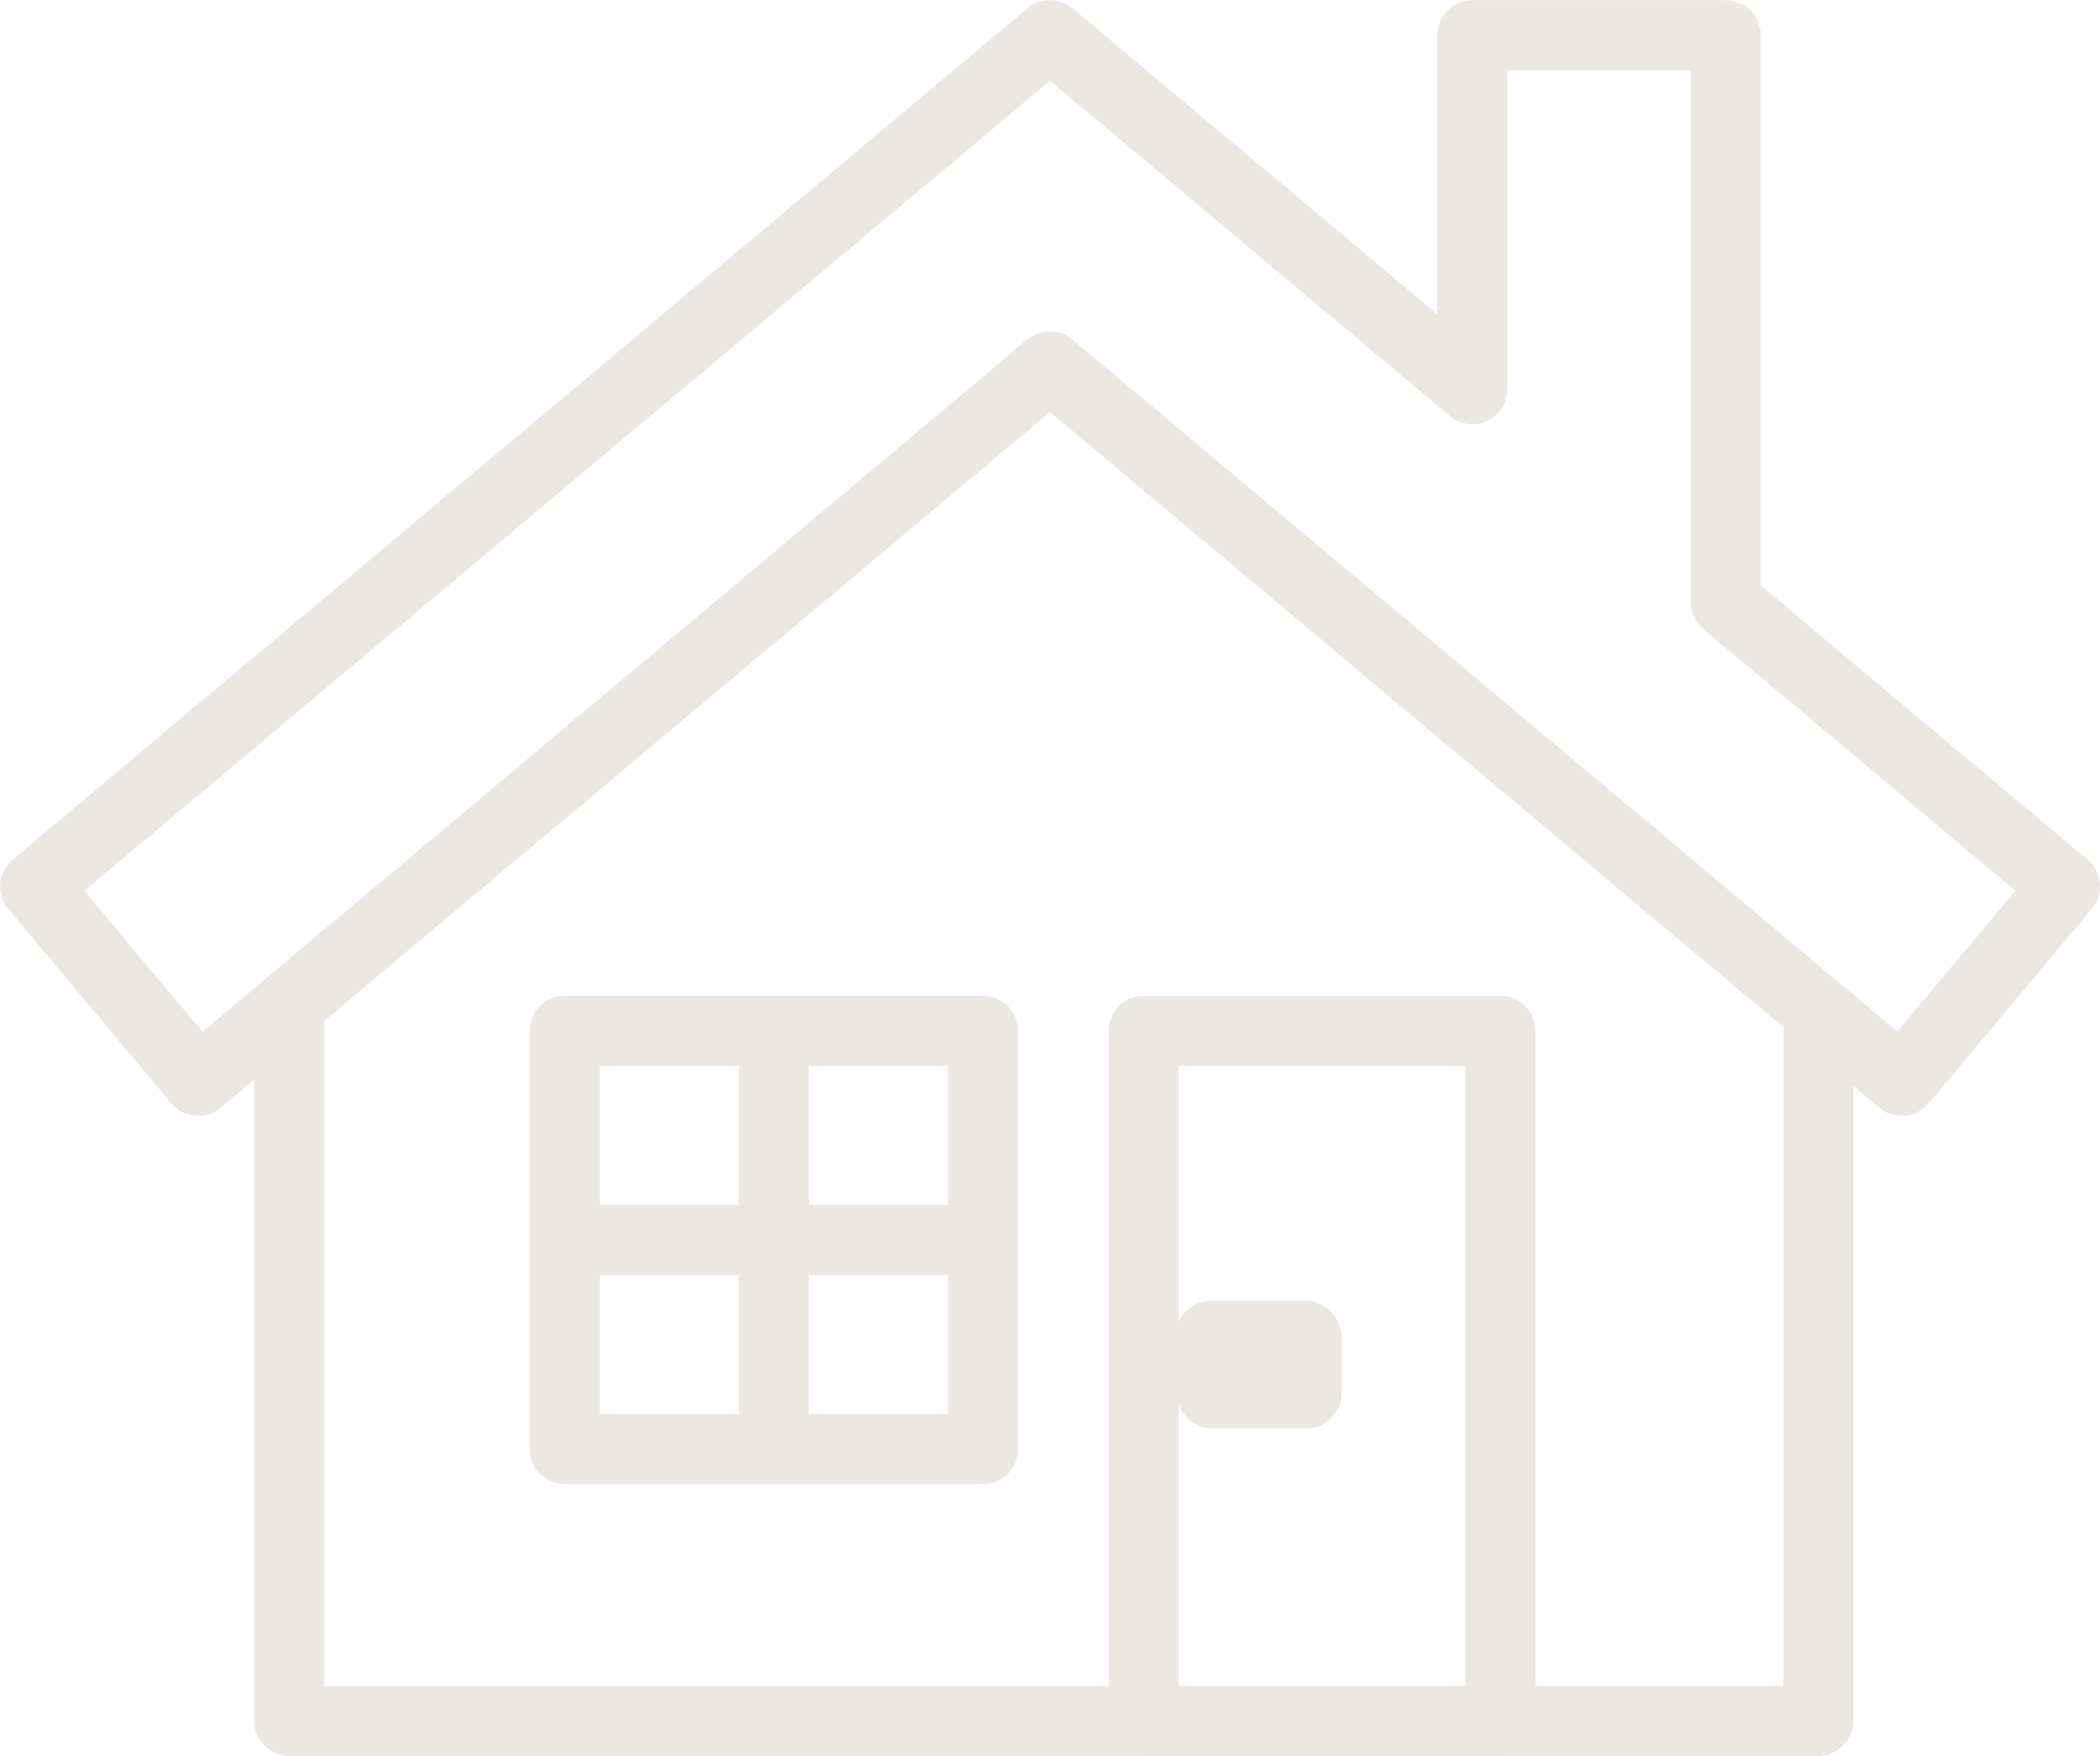
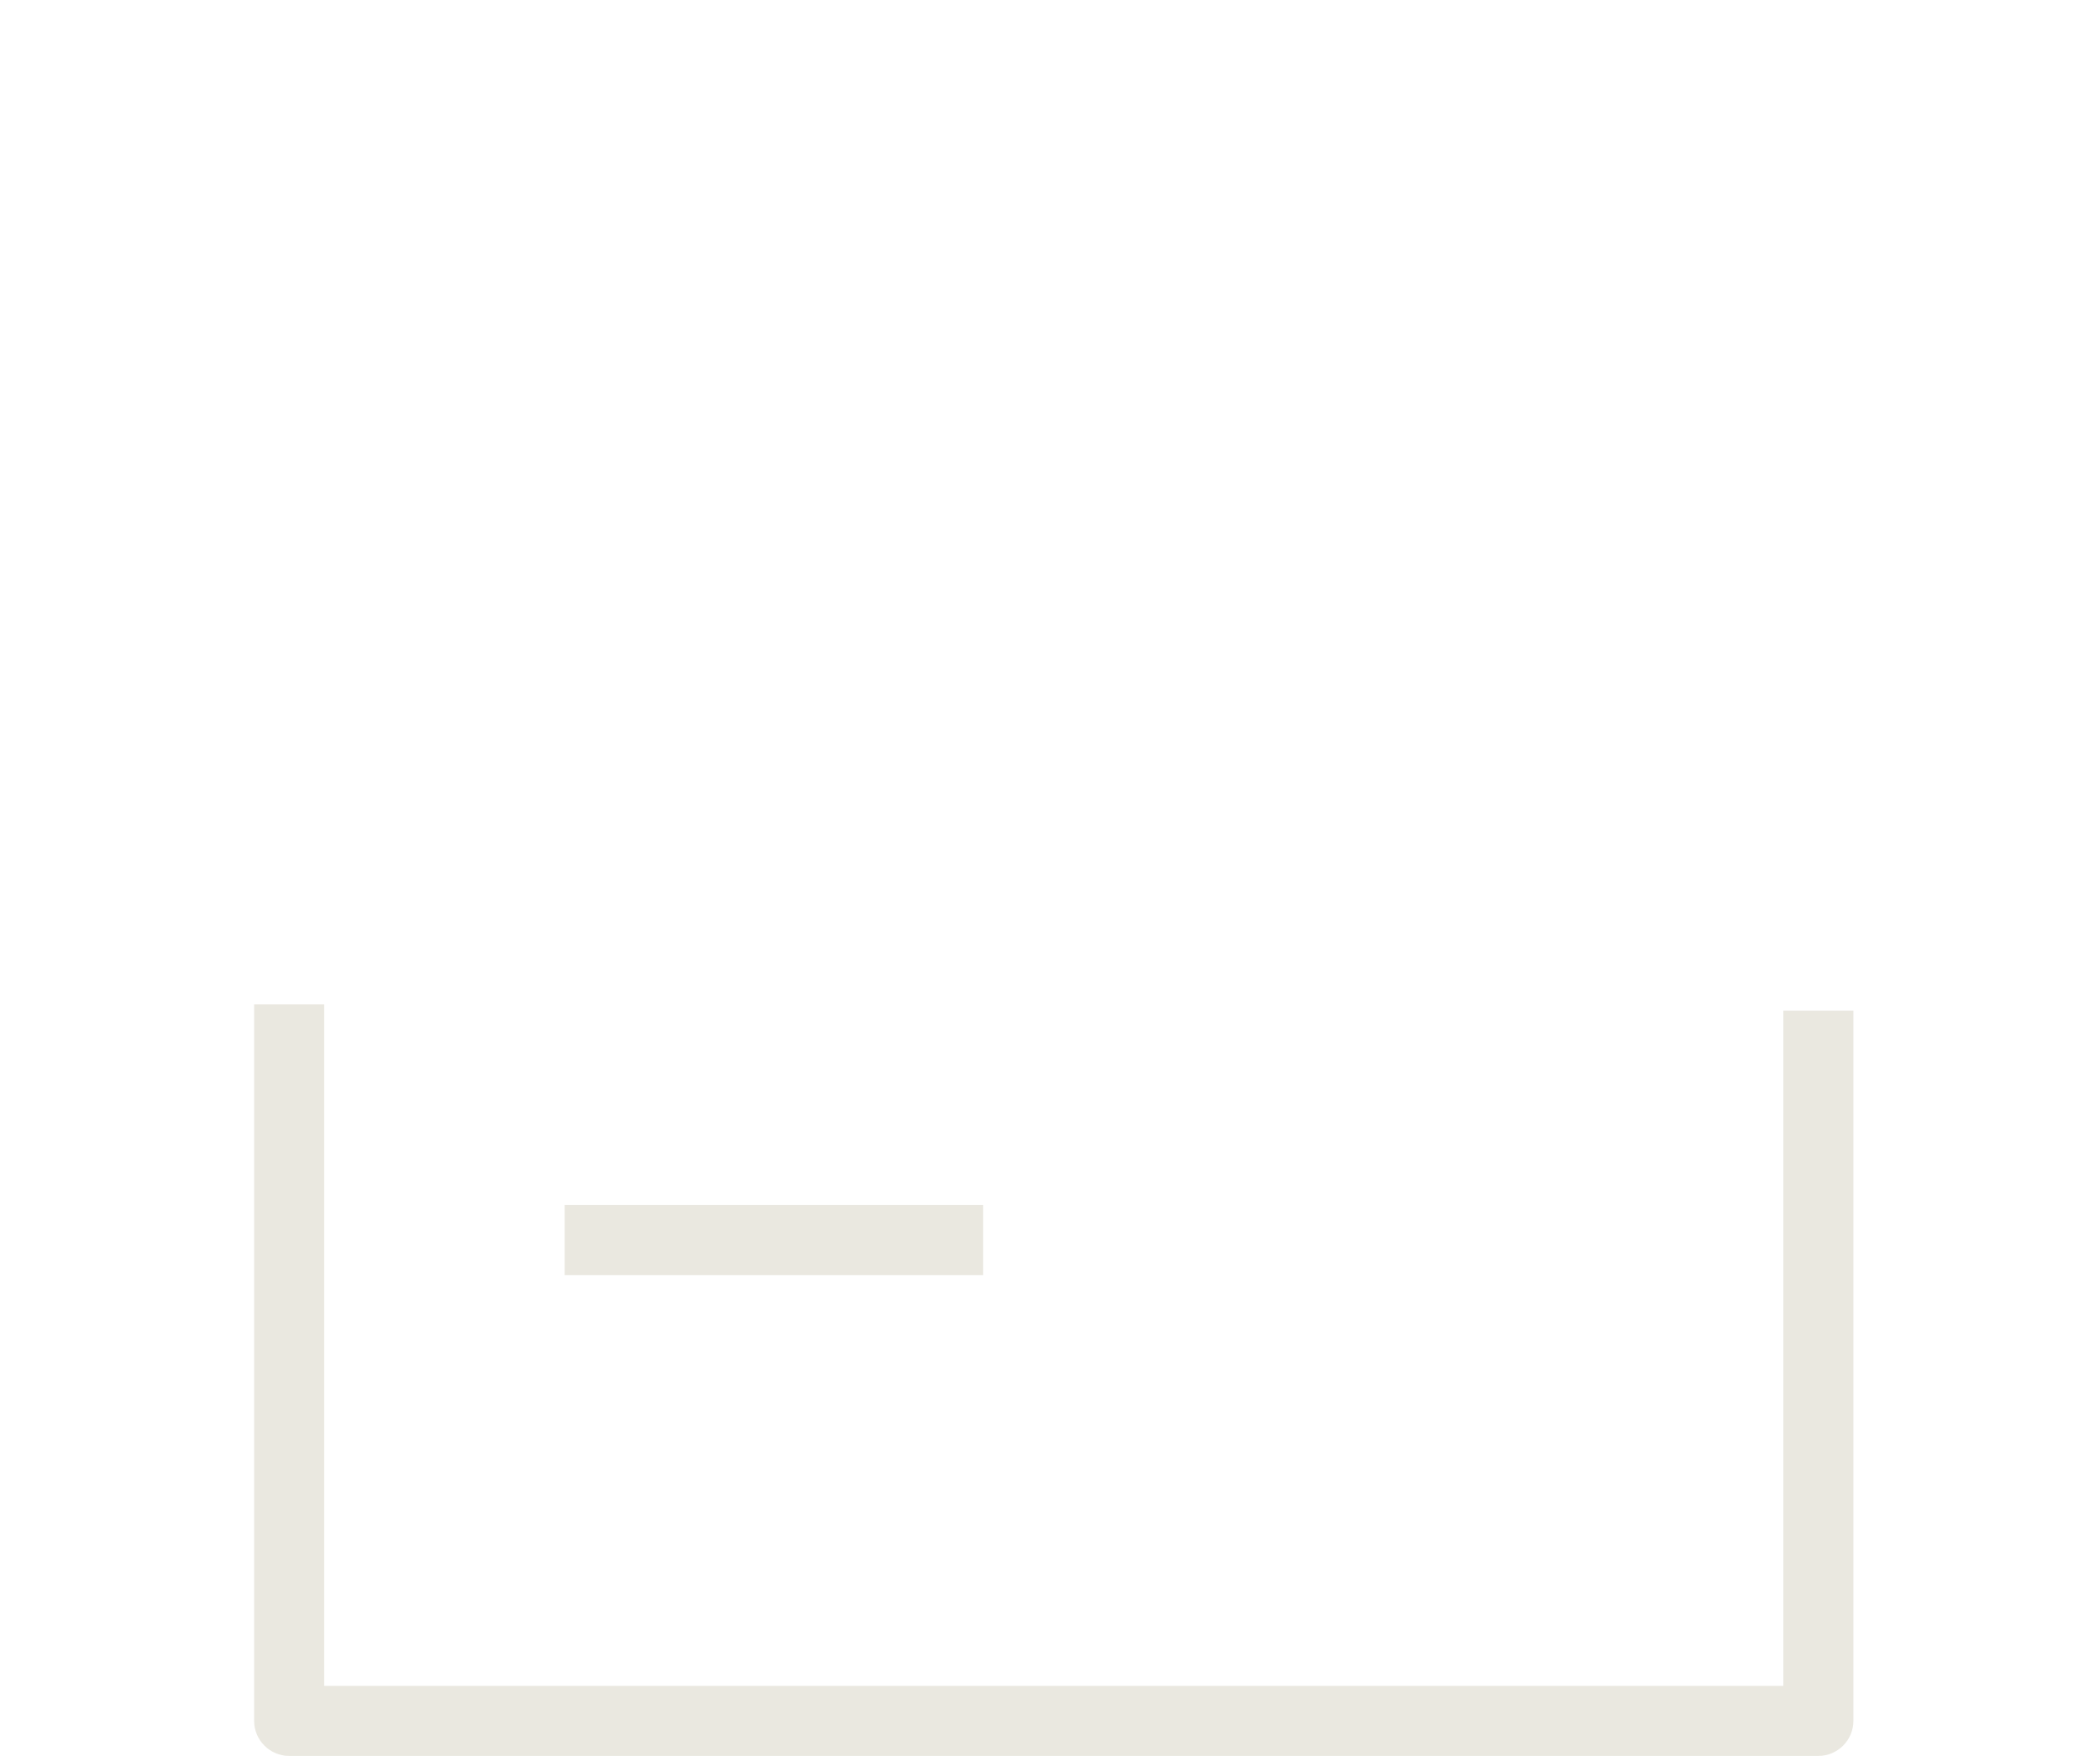
<svg xmlns="http://www.w3.org/2000/svg" id="_レイヤー_2" viewBox="0 0 119.9 100.28">
  <defs>
    <style>.cls-1{fill:#eae8e0;stroke-width:0px;}</style>
  </defs>
  <g id="_レイヤー_1-2">
    <path class="cls-1" d="m103.82,100.28H16.51c-1.1,0-2-.9-2-2v-40.92h4v38.92h83.31v-38.56h4v40.56c0,1.1-.9,2-2,2Z" />
-     <path class="cls-1" d="m85.67,100.28h-20.38c-1.1,0-2-.9-2-2v-39.4c0-1.1.9-2,2-2h20.38c1.1,0,2,.9,2,2v39.4c0,1.1-.9,2-2,2Zm-18.38-4h16.38v-35.4h-16.38v35.4Z" />
-     <path class="cls-1" d="m56.13,84.76h-23.89c-1.1,0-2-.9-2-2v-23.89c0-1.1.9-2,2-2h23.89c1.1,0,2,.9,2,2v23.89c0,1.1-.9,2-2,2Zm-21.89-4h19.89v-19.89h-19.89v19.89Z" />
-     <path class="cls-1" d="m11.32,63.73c-.57,0-1.14-.24-1.53-.71L.47,51.91c-.34-.41-.51-.93-.46-1.46.05-.53.3-1.02.71-1.36L58.66.47c.74-.62,1.83-.62,2.57,0l20.83,17.47V2.01c0-1.1.9-2,2-2h14.47c1.1,0,2,.9,2,2v31.43l18.65,15.65c.85.71.96,1.97.25,2.82l-9.31,11.1c-.34.41-.83.66-1.36.71-.53.05-1.05-.12-1.46-.46L59.95,23.53,12.6,63.26c-.37.31-.83.47-1.28.47Zm-6.5-12.85l6.74,8.04L58.66,19.39c.74-.62,1.83-.62,2.57,0l47.1,39.52,6.74-8.04-17.83-14.96c-.45-.38-.71-.94-.71-1.53V4.01h-10.47v18.22c0,.78-.45,1.48-1.15,1.81s-1.54.22-2.13-.28L59.95,4.61,4.82,50.87Z" />
-     <rect class="cls-1" x="67.14" y="74.29" width="9.46" height="7.28" rx="2" ry="2" />
-     <rect class="cls-1" x="42.18" y="58.88" width="4" height="23.89" />
    <rect class="cls-1" x="32.24" y="68.82" width="23.89" height="4" />
  </g>
</svg>